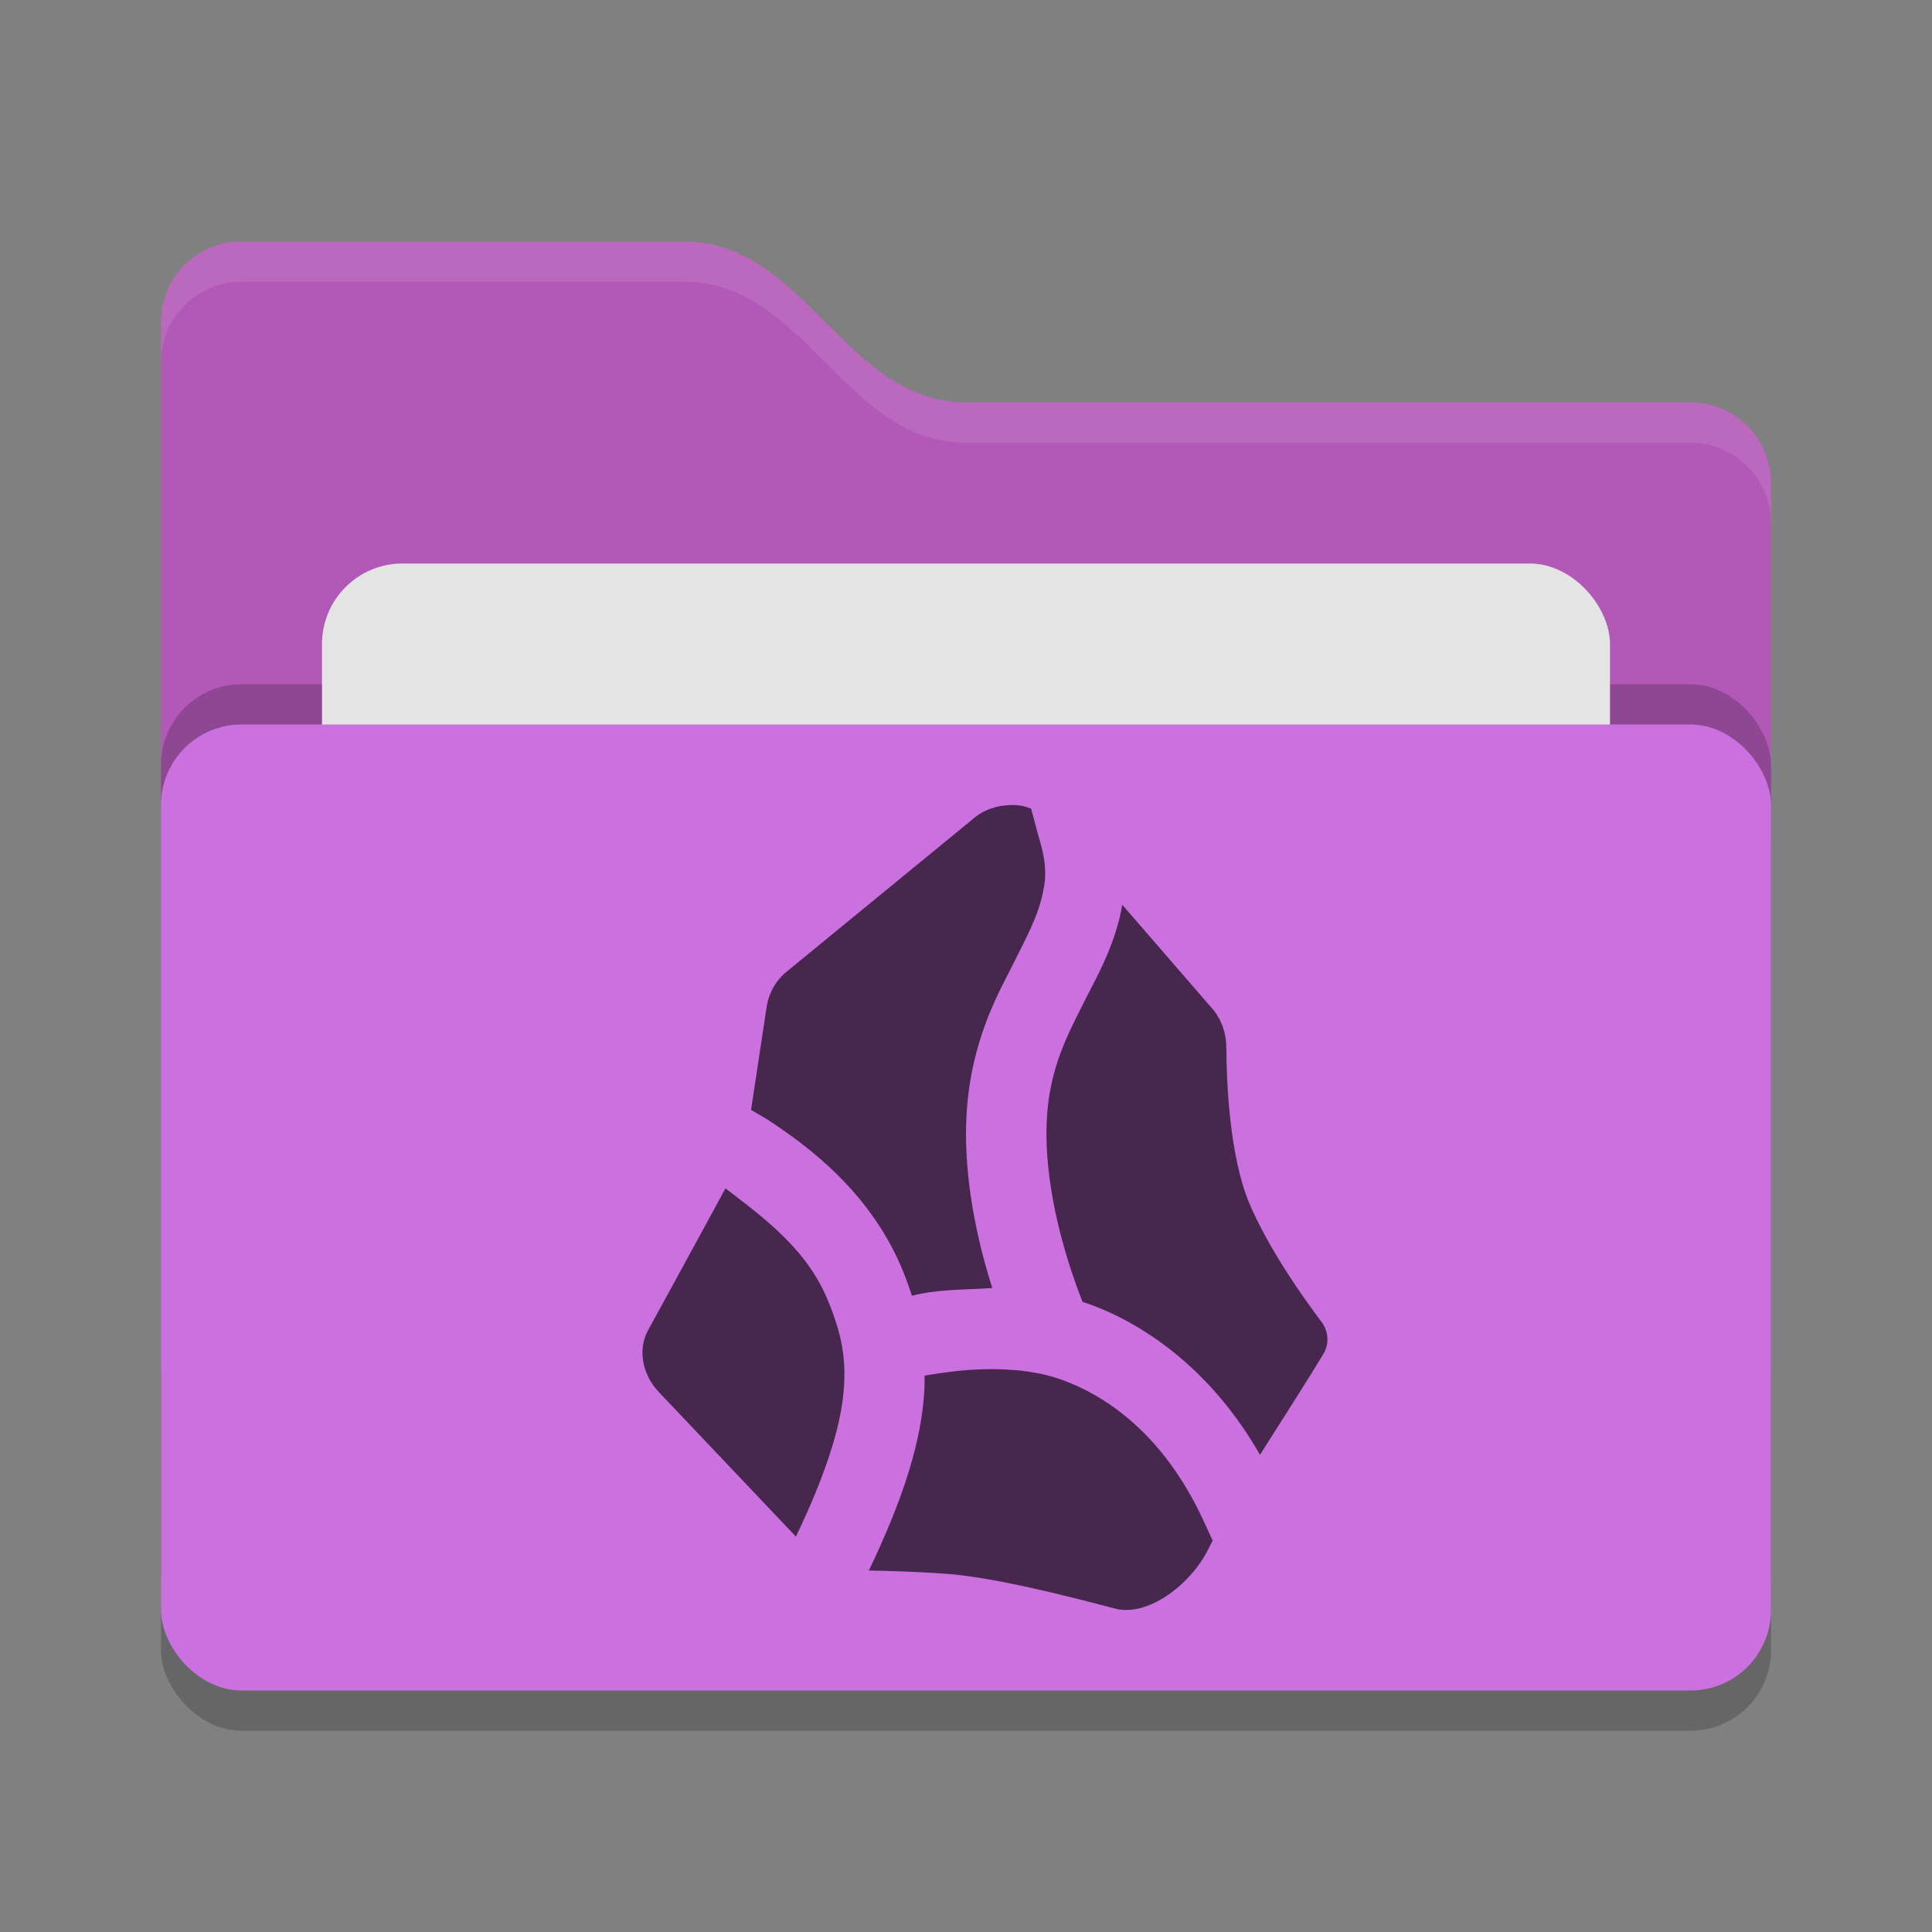
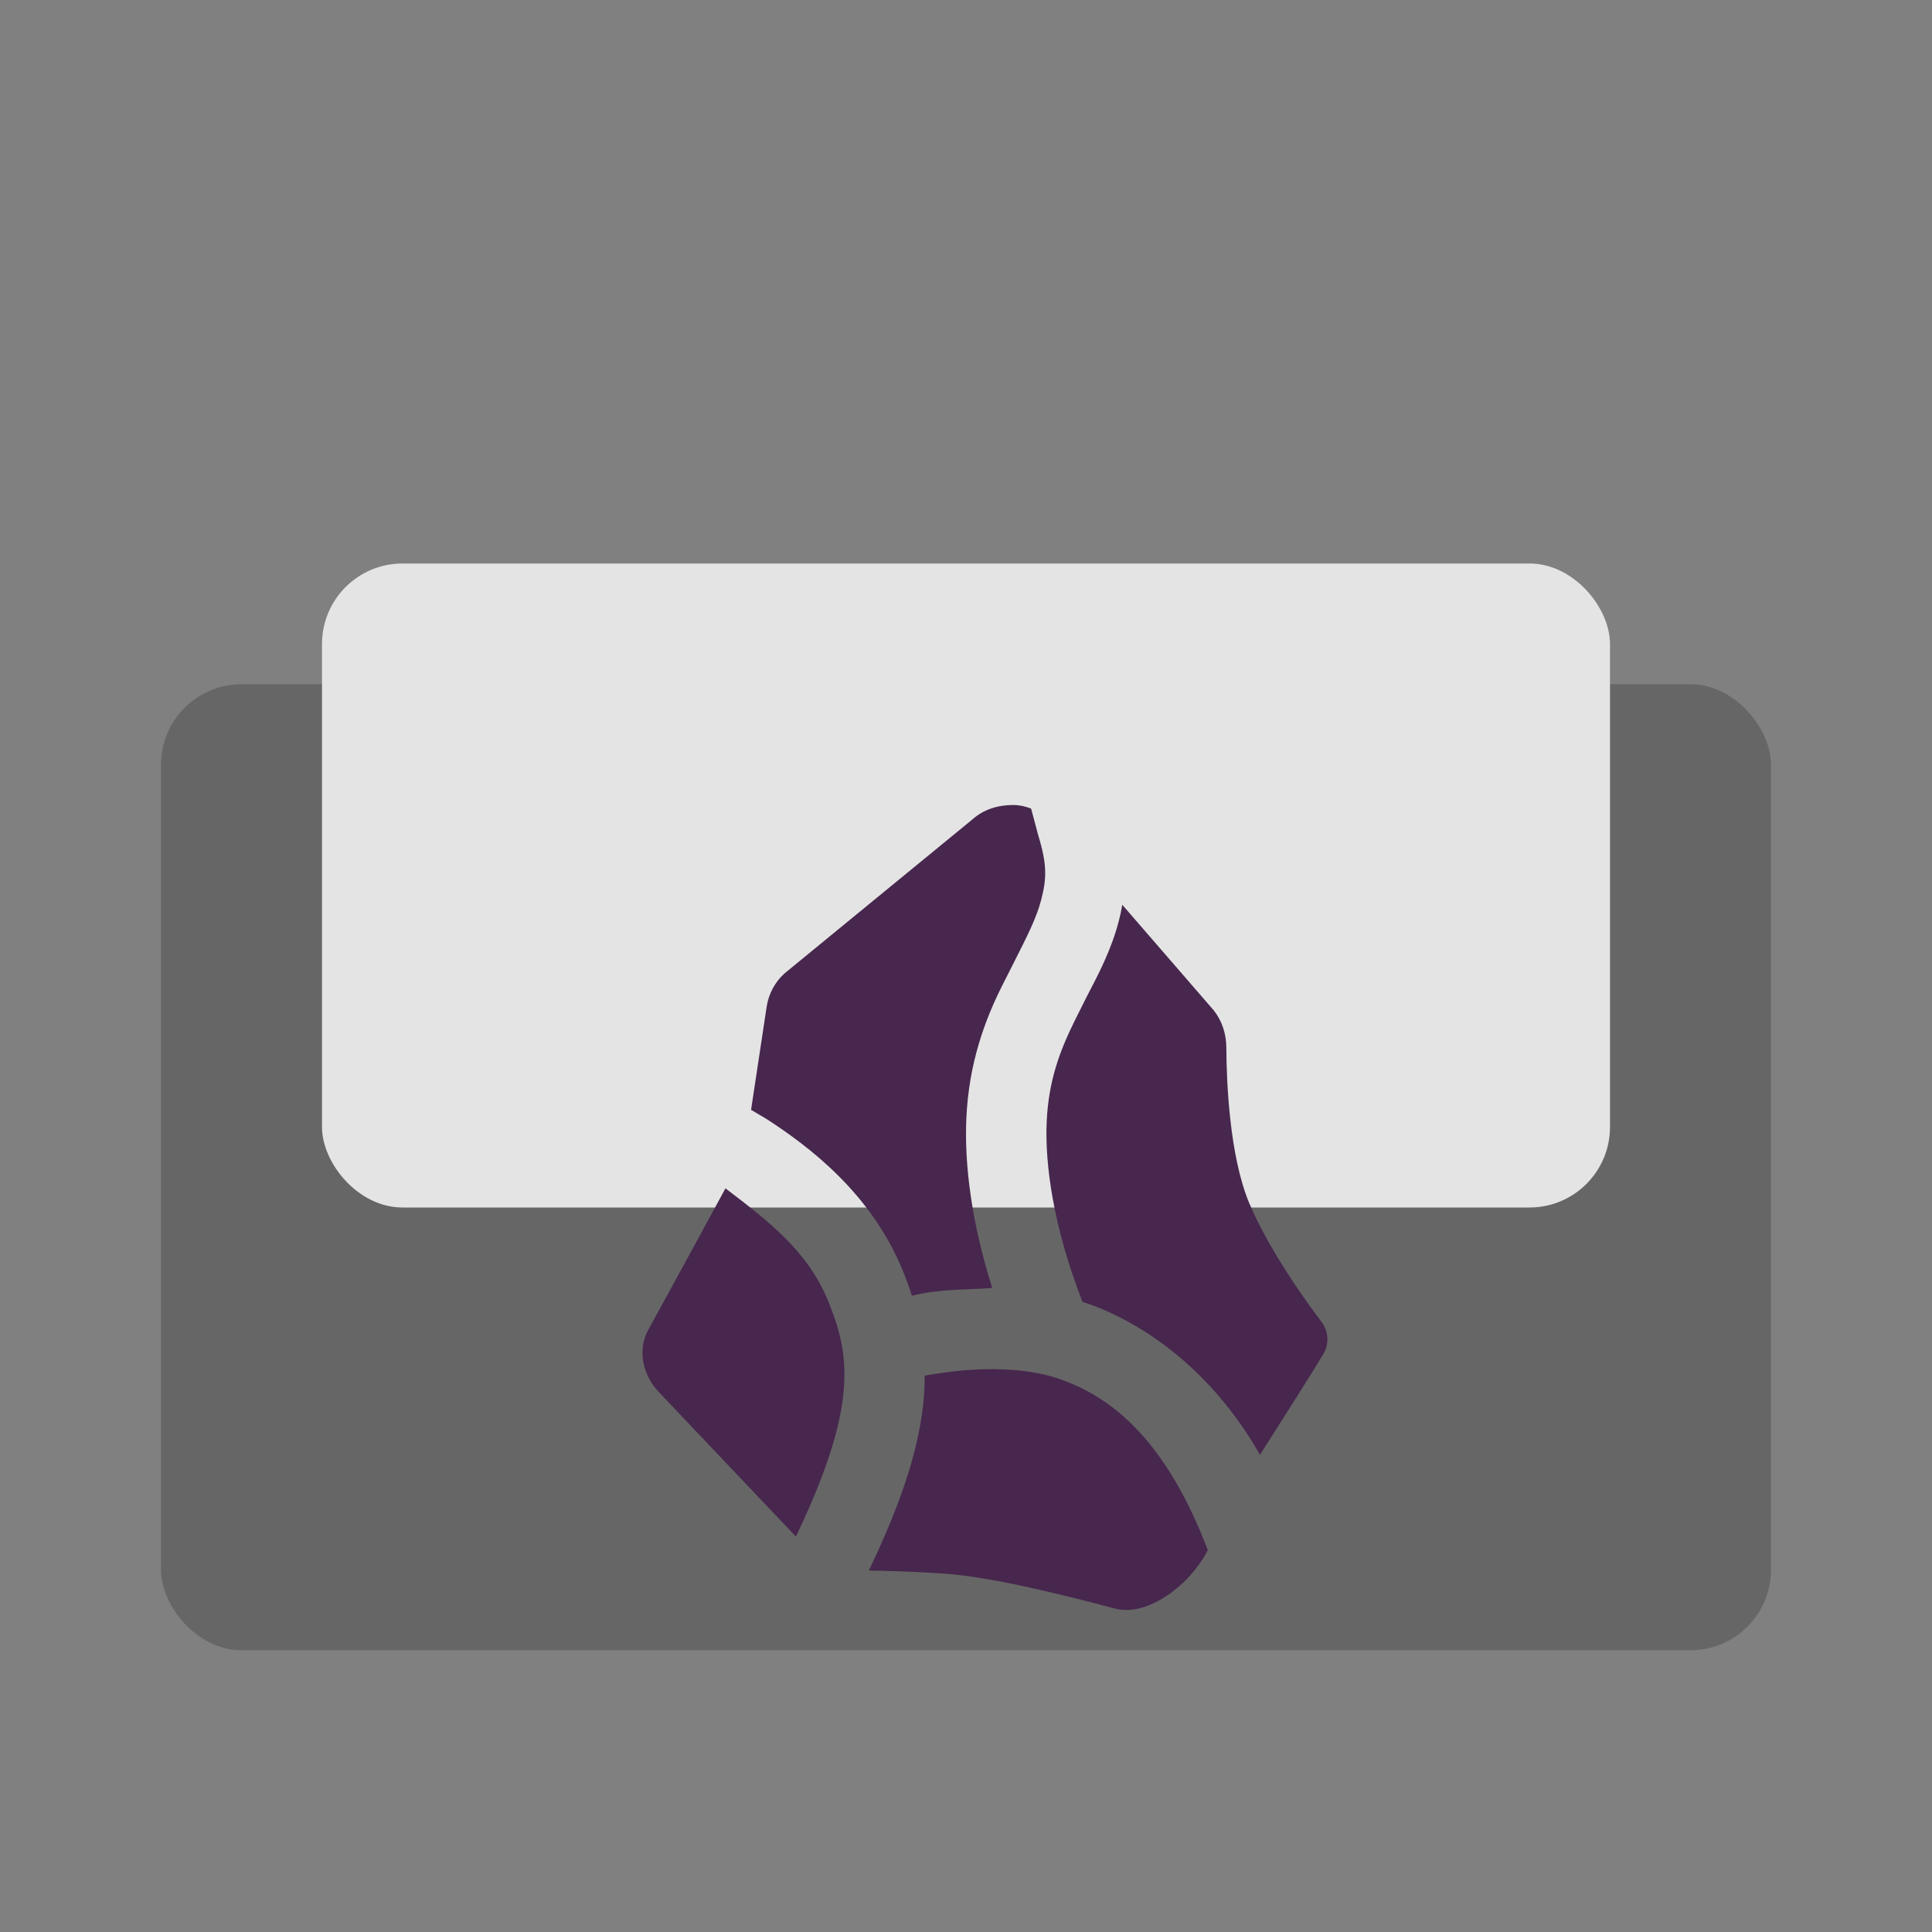
<svg xmlns="http://www.w3.org/2000/svg" width="24" height="24" version="1">
  <rect width="100%" height="100%" fill="#808080" stroke="none" />
-   <rect style="opacity:0.2" width="20" height="12" x="2" y="9.5" rx="1" ry="1" />
-   <path style="fill:#b259b8" d="M 2,17 C 2,17.554 2.446,18 3,18 H 21 C 21.554,18 22,17.554 22,17 V 6 C 22,5.446 21.554,5 21,5 H 12 C 10.5,5 10,3 8.5,3 H 3 C 2.446,3 2,3.446 2,4" />
-   <path style="opacity:0.1;fill:#ffffff" d="M 3,3 C 2.446,3 2,3.446 2,4 V 4.5 C 2,3.946 2.446,3.5 3,3.5 H 8.5 C 10,3.5 10.5,5.5 12,5.5 H 21 C 21.554,5.5 22,5.946 22,6.5 V 6 C 22,5.446 21.554,5 21,5 H 12 C 10.5,5 10,3 8.5,3 Z" />
  <rect style="opacity:0.2" width="20" height="12" x="2" y="8.5" rx="1" ry="1" />
  <rect style="fill:#e4e4e4" width="16" height="8" x="4" y="7" rx="1" ry="1" />
-   <rect style="fill:#ca71df" width="20" height="12" x="2" y="9" rx="1" ry="1" />
-   <path style="fill:#47274e" d="M 12.586,10 C 12.401,10 12.222,10.051 12.076,10.182 L 9.748,12.09 C 9.626,12.199 9.547,12.348 9.523,12.51 L 9.33,13.787 9.52,13.899 C 10.044,14.239 10.819,14.817 11.215,15.785 11.256,15.886 11.294,15.991 11.328,16.096 11.656,16.012 11.993,16.024 12.326,16 12.065,15.175 11.98,14.461 12.004,13.899 12.034,13.203 12.238,12.663 12.453,12.237 L 12.609,11.928 C 12.755,11.639 12.876,11.404 12.934,11.178 13,10.921 13.012,10.752 12.898,10.379 L 12.809,10.045 C 12.737,10.016 12.662,10 12.586,10 Z M 13.941,11.239 C 13.931,11.302 13.918,11.365 13.902,11.426 13.808,11.796 13.646,12.1 13.498,12.385 L 13.354,12.672 C 13.17,13.045 13.025,13.416 13.002,13.942 12.98,14.456 13.081,15.233 13.447,16.172 13.808,16.286 14.882,16.724 15.652,18.072 15.915,17.659 16.325,17.014 16.441,16.817 16.515,16.692 16.503,16.535 16.416,16.42 16.188,16.119 15.755,15.507 15.516,14.94 15.275,14.357 15.236,13.453 15.234,13.012 15.233,12.844 15.181,12.681 15.076,12.549 Z M 12.193,17.01 C 11.964,17.017 11.726,17.047 11.486,17.088 11.487,17.202 11.482,17.318 11.469,17.438 11.406,18.026 11.19,18.681 10.793,19.51 11.018,19.514 11.344,19.521 11.74,19.549 12.342,19.592 13.243,19.822 13.85,19.982 14.254,20.09 14.783,19.69 15.004,19.256 L 15.064,19.137 14.947,18.883 C 14.469,17.855 13.792,17.364 13.209,17.147 12.917,17.038 12.567,16.998 12.193,17.01 Z M 9.012,14.762 C 8.665,15.404 8.053,16.52 8.053,16.52 7.912,16.772 7.988,17.092 8.19,17.299 L 9.887,19.088 C 10.257,18.317 10.429,17.759 10.475,17.332 10.523,16.882 10.451,16.561 10.289,16.166 10.035,15.536 9.531,15.159 9.012,14.762 Z" />
+   <path style="fill:#47274e" d="M 12.586,10 C 12.401,10 12.222,10.051 12.076,10.182 L 9.748,12.09 C 9.626,12.199 9.547,12.348 9.523,12.51 L 9.33,13.787 9.52,13.899 C 10.044,14.239 10.819,14.817 11.215,15.785 11.256,15.886 11.294,15.991 11.328,16.096 11.656,16.012 11.993,16.024 12.326,16 12.065,15.175 11.98,14.461 12.004,13.899 12.034,13.203 12.238,12.663 12.453,12.237 L 12.609,11.928 C 12.755,11.639 12.876,11.404 12.934,11.178 13,10.921 13.012,10.752 12.898,10.379 L 12.809,10.045 C 12.737,10.016 12.662,10 12.586,10 Z M 13.941,11.239 C 13.931,11.302 13.918,11.365 13.902,11.426 13.808,11.796 13.646,12.1 13.498,12.385 L 13.354,12.672 C 13.17,13.045 13.025,13.416 13.002,13.942 12.98,14.456 13.081,15.233 13.447,16.172 13.808,16.286 14.882,16.724 15.652,18.072 15.915,17.659 16.325,17.014 16.441,16.817 16.515,16.692 16.503,16.535 16.416,16.42 16.188,16.119 15.755,15.507 15.516,14.94 15.275,14.357 15.236,13.453 15.234,13.012 15.233,12.844 15.181,12.681 15.076,12.549 Z M 12.193,17.01 C 11.964,17.017 11.726,17.047 11.486,17.088 11.487,17.202 11.482,17.318 11.469,17.438 11.406,18.026 11.19,18.681 10.793,19.51 11.018,19.514 11.344,19.521 11.74,19.549 12.342,19.592 13.243,19.822 13.85,19.982 14.254,20.09 14.783,19.69 15.004,19.256 C 14.469,17.855 13.792,17.364 13.209,17.147 12.917,17.038 12.567,16.998 12.193,17.01 Z M 9.012,14.762 C 8.665,15.404 8.053,16.52 8.053,16.52 7.912,16.772 7.988,17.092 8.19,17.299 L 9.887,19.088 C 10.257,18.317 10.429,17.759 10.475,17.332 10.523,16.882 10.451,16.561 10.289,16.166 10.035,15.536 9.531,15.159 9.012,14.762 Z" />
</svg>